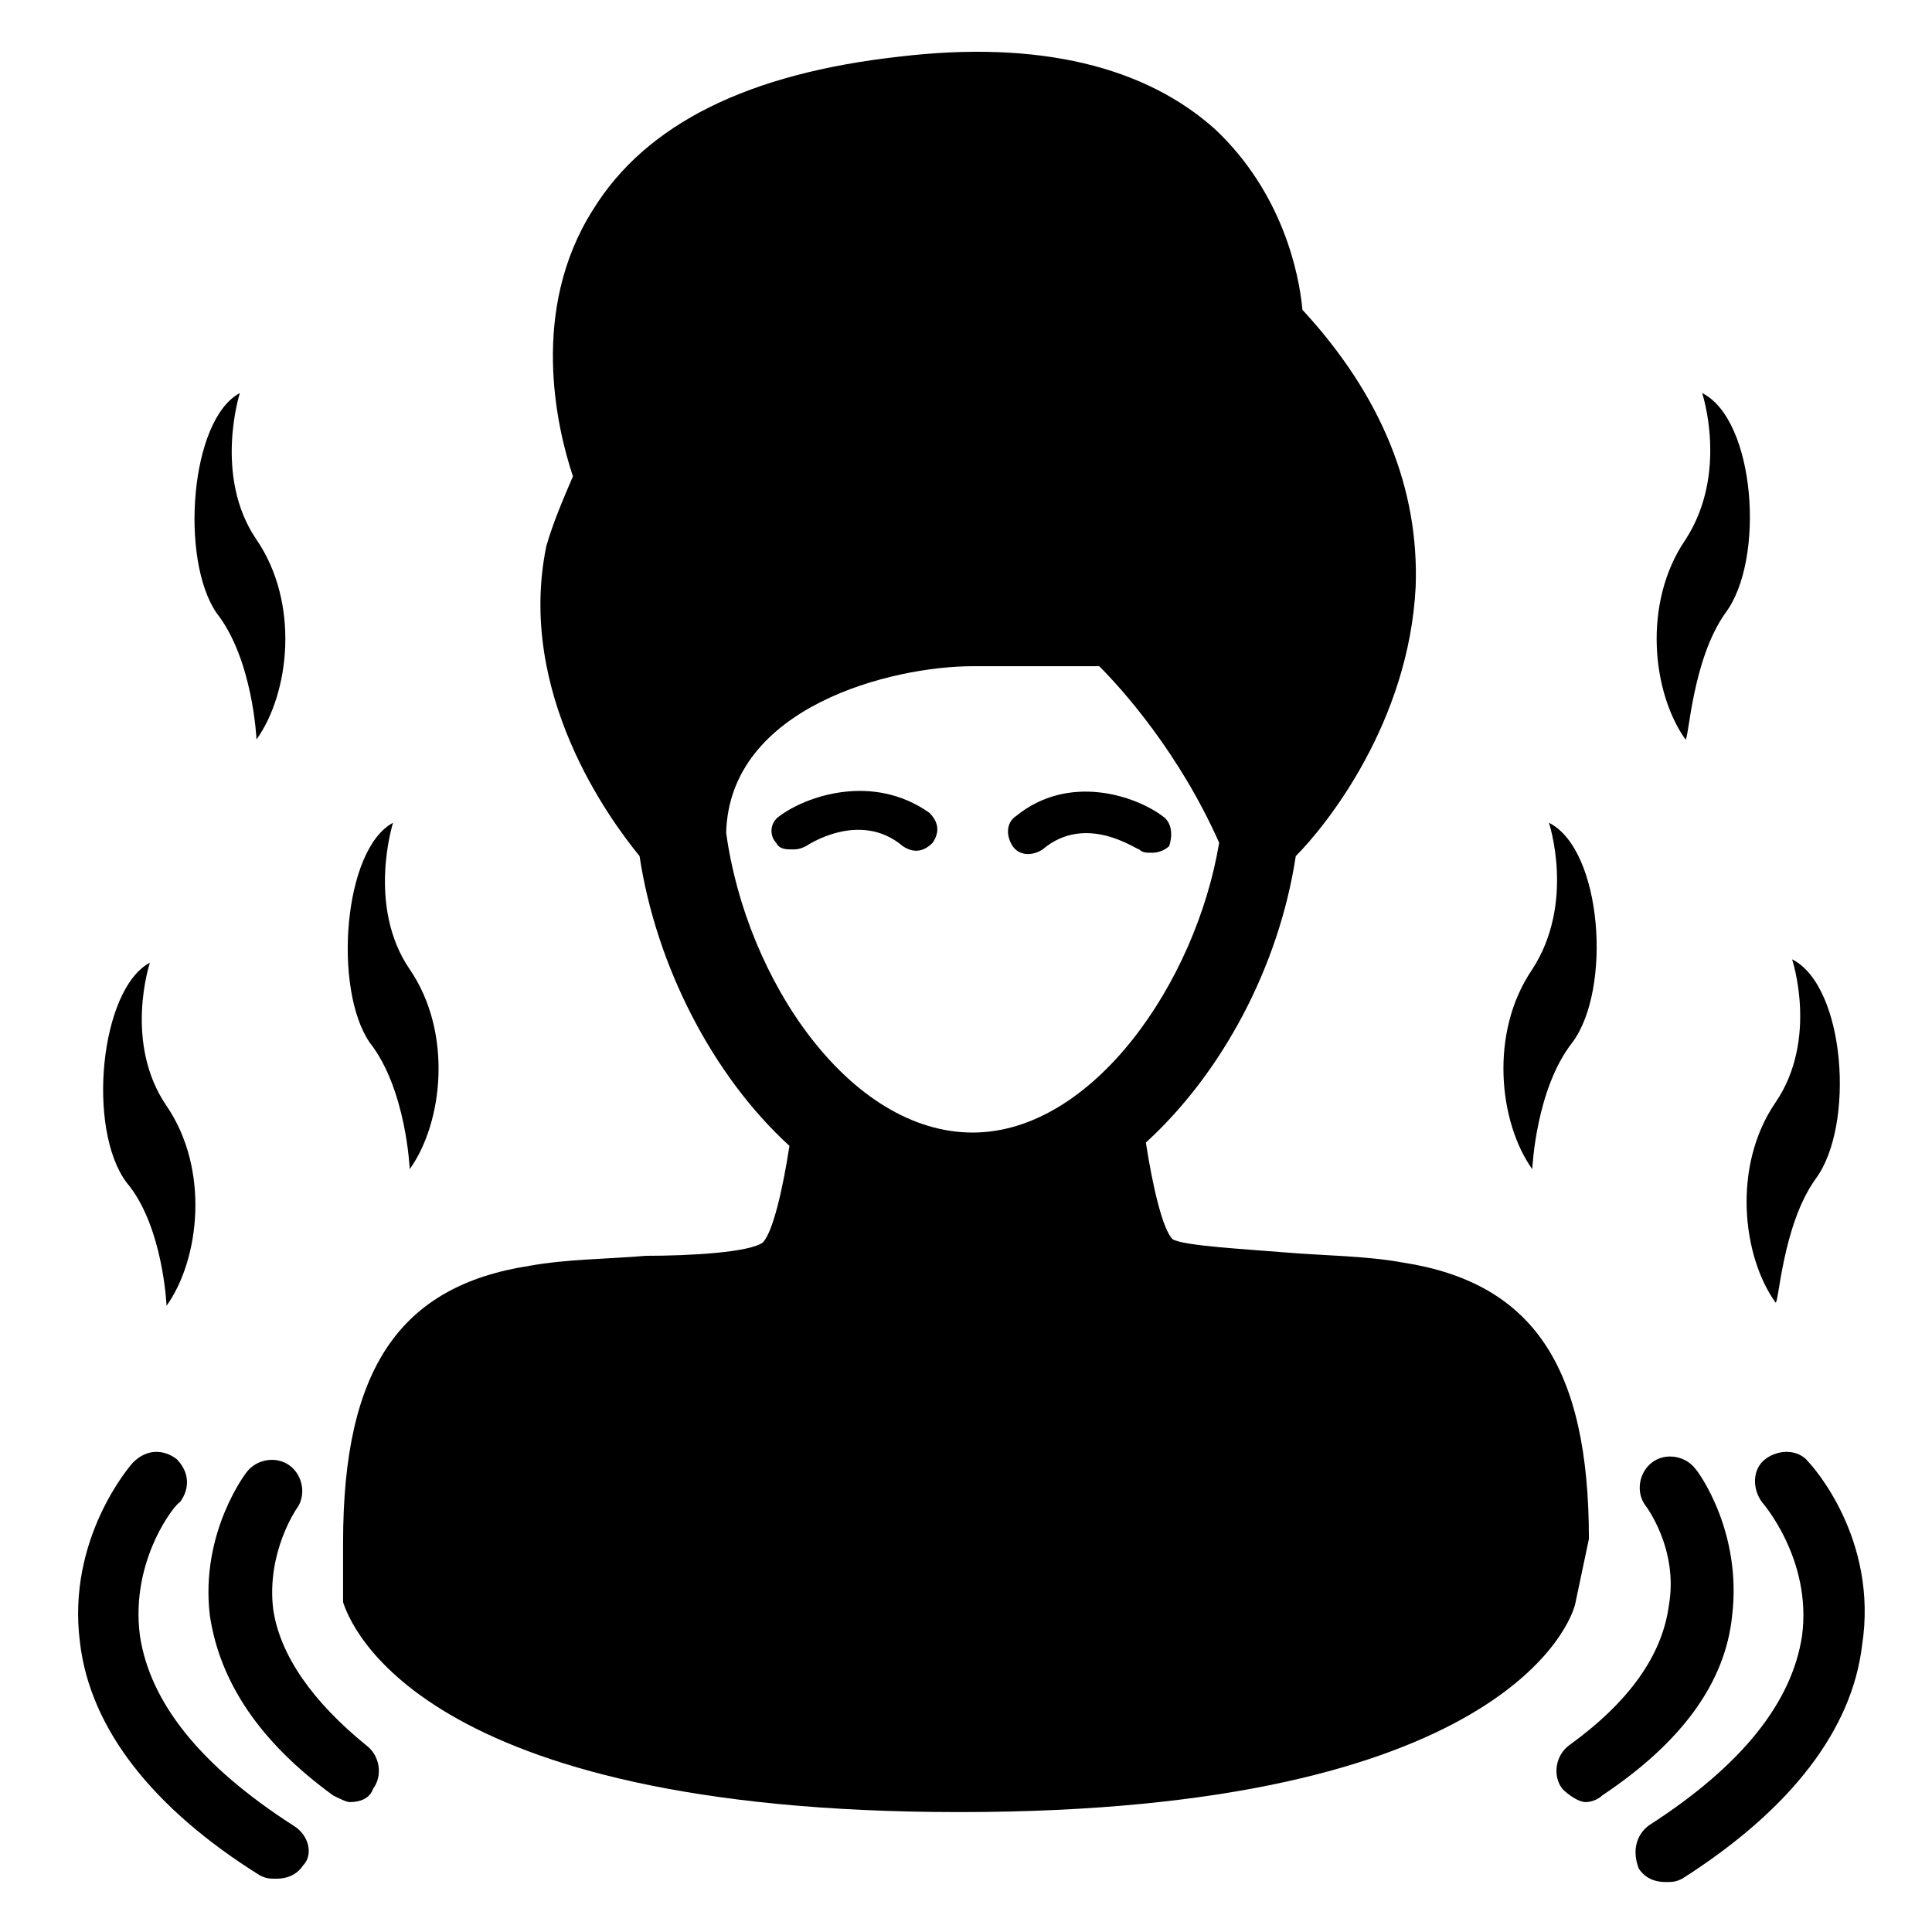
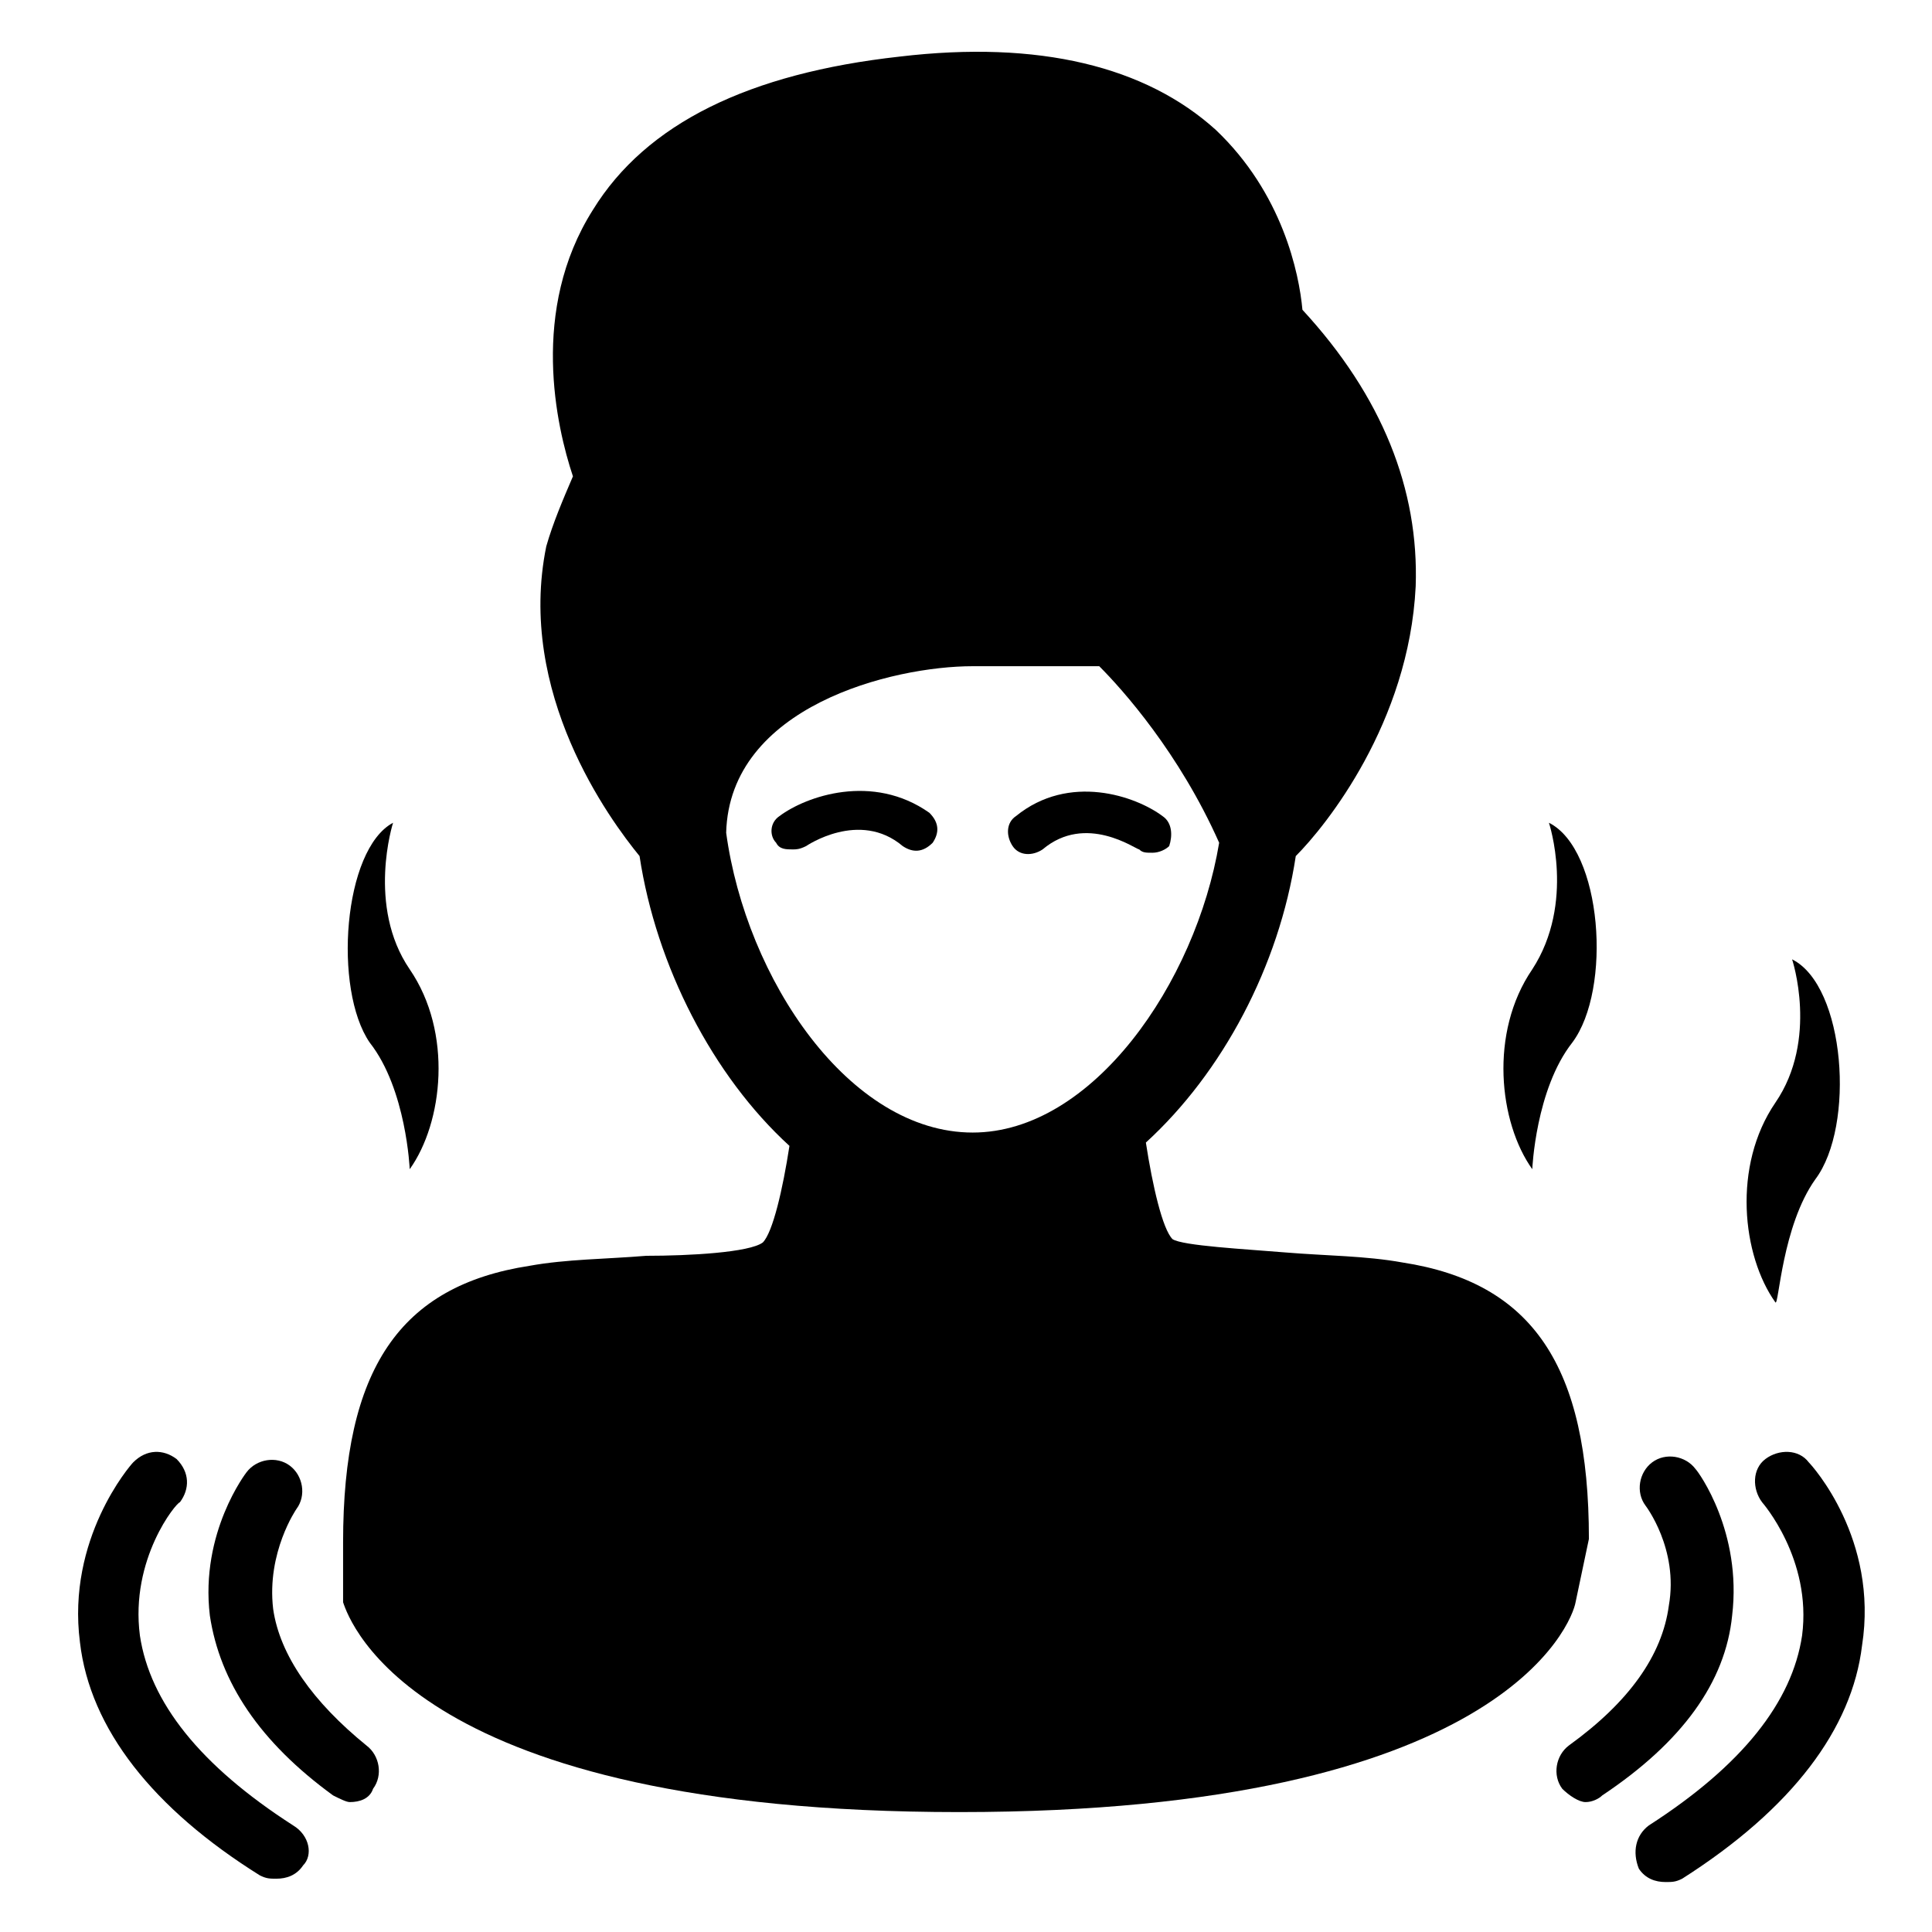
<svg xmlns="http://www.w3.org/2000/svg" version="1.1" id="Capa_1" x="0px" y="0px" viewBox="0 0 58 58" style="enable-background:new 0 0 58 58;" xml:space="preserve">
  <g>
    <path d="M23.4,24.5c-0.3,0.2-0.3,0.6-0.1,0.8c0.1,0.2,0.3,0.2,0.5,0.2c0.1,0,0.2,0,0.4-0.1c0,0,1.6-1.1,2.9,0 c0.3,0.2,0.6,0.2,0.9-0.1c0.2-0.3,0.2-0.6-0.1-0.9C26.2,23.2,24.2,23.9,23.4,24.5z" />
    <path d="M34.9,24.5c-0.8-0.6-2.8-1.3-4.4,0c-0.3,0.2-0.3,0.6-0.1,0.9c0.2,0.3,0.6,0.3,0.9,0.1c1.3-1.1,2.8,0,2.9,0 c0.1,0.1,0.2,0.1,0.4,0.1c0.2,0,0.4-0.1,0.5-0.2C35.2,25.1,35.2,24.7,34.9,24.5z" />
    <path d="M47.7,46.2c0-5.2-1.7-7.7-5.6-8.3c-1.1-0.2-2.3-0.2-3.5-0.3c-1.2-0.1-3.1-0.2-3.4-0.4c-0.3-0.3-0.6-1.6-0.8-2.9 c2.3-2.1,4-5.3,4.5-8.6c0.9-0.9,3.4-4,3.6-8.1c0.1-2.9-1-5.7-3.4-8.3c-0.1-1.1-0.6-3.5-2.6-5.4c-2.1-1.9-5.3-2.7-9.5-2.2 c-4.5,0.5-7.6,2-9.2,4.6c-1.9,3-1.1,6.5-0.6,8c-0.3,0.7-0.6,1.4-0.8,2.1c-0.9,4.4,1.9,8.2,2.8,9.3c0.5,3.3,2.2,6.6,4.5,8.7 c-0.2,1.3-0.5,2.6-0.8,2.9c-0.4,0.3-2.2,0.4-3.5,0.4c-1.2,0.1-2.4,0.1-3.5,0.3c-3.9,0.6-5.6,3.1-5.6,8.3v1.5l0,0.3 c0.2,0.6,2.2,6.3,18.5,6.3c16.3,0,18.4-5.7,18.5-6.3L47.7,46.2z M29.2,34c-3.7,0-6.8-4.6-7.4-9c0.1-3.8,5-5,7.4-5H33 c0.7,0.7,2.4,2.6,3.6,5.3C35.9,29.5,32.8,34,29.2,34z" />
    <path d="M8.2,48.3c-0.2-1.7,0.7-3,0.7-3c0.3-0.4,0.2-1-0.2-1.3c-0.4-0.3-1-0.2-1.3,0.2C7.4,44.2,6,46,6.3,48.5 c0.3,2,1.5,3.8,3.7,5.4c0.2,0.1,0.4,0.2,0.5,0.2c0.3,0,0.6-0.1,0.7-0.4c0.3-0.4,0.2-1-0.2-1.3C9.4,51.1,8.4,49.7,8.2,48.3z" />
    <path d="M8.8,54.8c-2.8-1.8-4.3-3.7-4.6-5.7c-0.3-2.3,1.1-4,1.2-4c0.3-0.4,0.3-0.9-0.1-1.3c-0.4-0.3-0.9-0.3-1.3,0.1 c-0.1,0.1-2,2.3-1.6,5.4c0.3,2.6,2.2,5,5.4,7c0.2,0.1,0.3,0.1,0.5,0.1c0.3,0,0.6-0.1,0.8-0.4C9.4,55.7,9.3,55.1,8.8,54.8z" />
    <path d="M52,48.5c0.3-2.5-1-4.3-1.1-4.4c-0.3-0.4-0.9-0.5-1.3-0.2c-0.4,0.3-0.5,0.9-0.2,1.3c0,0,1,1.3,0.7,3 c-0.2,1.5-1.2,2.9-3,4.2c-0.4,0.3-0.5,0.9-0.2,1.3c0.2,0.2,0.5,0.4,0.7,0.4c0.2,0,0.4-0.1,0.5-0.2C50.5,52.3,51.8,50.5,52,48.5z" />
    <path d="M54.3,43.9c-0.3-0.4-0.9-0.4-1.3-0.1c-0.4,0.3-0.4,0.9-0.1,1.3c0,0,1.5,1.7,1.2,4c-0.3,2-1.8,3.9-4.6,5.7 c-0.4,0.3-0.5,0.8-0.3,1.3c0.2,0.3,0.5,0.4,0.8,0.4c0.2,0,0.3,0,0.5-0.1c3.3-2.1,5.1-4.5,5.4-7C56.4,46.2,54.4,44,54.3,43.9z" />
    <path d="M47.2,31.3c1.2-1.6,0.9-5.8-0.7-6.6c0,0,0.8,2.4-0.5,4.4c-1.3,1.9-1,4.6,0,6C46,35.1,46.1,32.7,47.2,31.3z" />
-     <path d="M51.8,18.4c1.2-1.6,0.9-5.8-0.7-6.6c0,0,0.8,2.4-0.5,4.4c-1.3,1.9-1,4.6,0,6C50.7,22.2,50.8,19.8,51.8,18.4z" />
    <path d="M54.5,35.4c1.2-1.6,0.9-5.8-0.7-6.6c0,0,0.8,2.4-0.5,4.3c-1.3,1.9-1,4.6,0,6C53.4,39.2,53.5,36.8,54.5,35.4z" />
    <path d="M12.3,35.1c1-1.4,1.3-4.1,0-6c-1.3-1.9-0.5-4.4-0.5-4.4c-1.5,0.8-1.8,5-0.7,6.6C12.2,32.7,12.3,35.1,12.3,35.1z" />
-     <path d="M7.7,22.2c1-1.4,1.3-4.1,0-6c-1.3-1.9-0.5-4.4-0.5-4.4c-1.5,0.8-1.8,5-0.7,6.6C7.6,19.8,7.7,22.2,7.7,22.2z" />
-     <path d="M5,39.2c1-1.4,1.3-4.1,0-6c-1.3-1.9-0.5-4.3-0.5-4.3c-1.5,0.8-1.9,5-0.7,6.6C4.9,36.8,5,39.2,5,39.2z" />
  </g>
</svg>